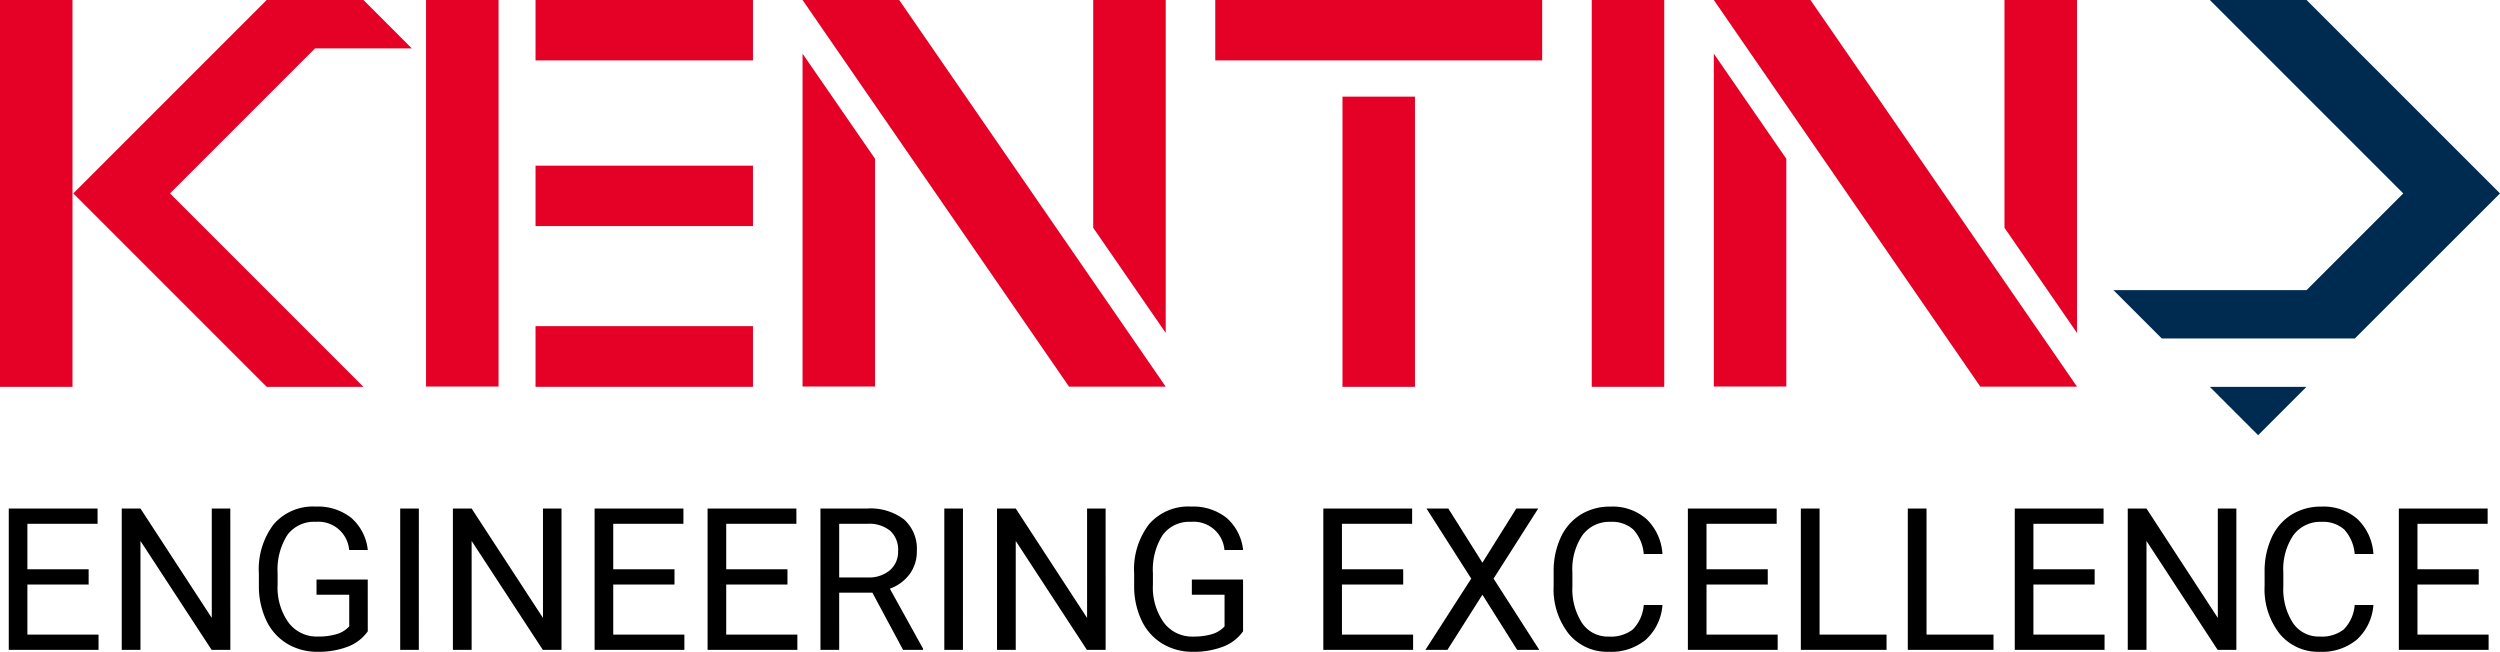
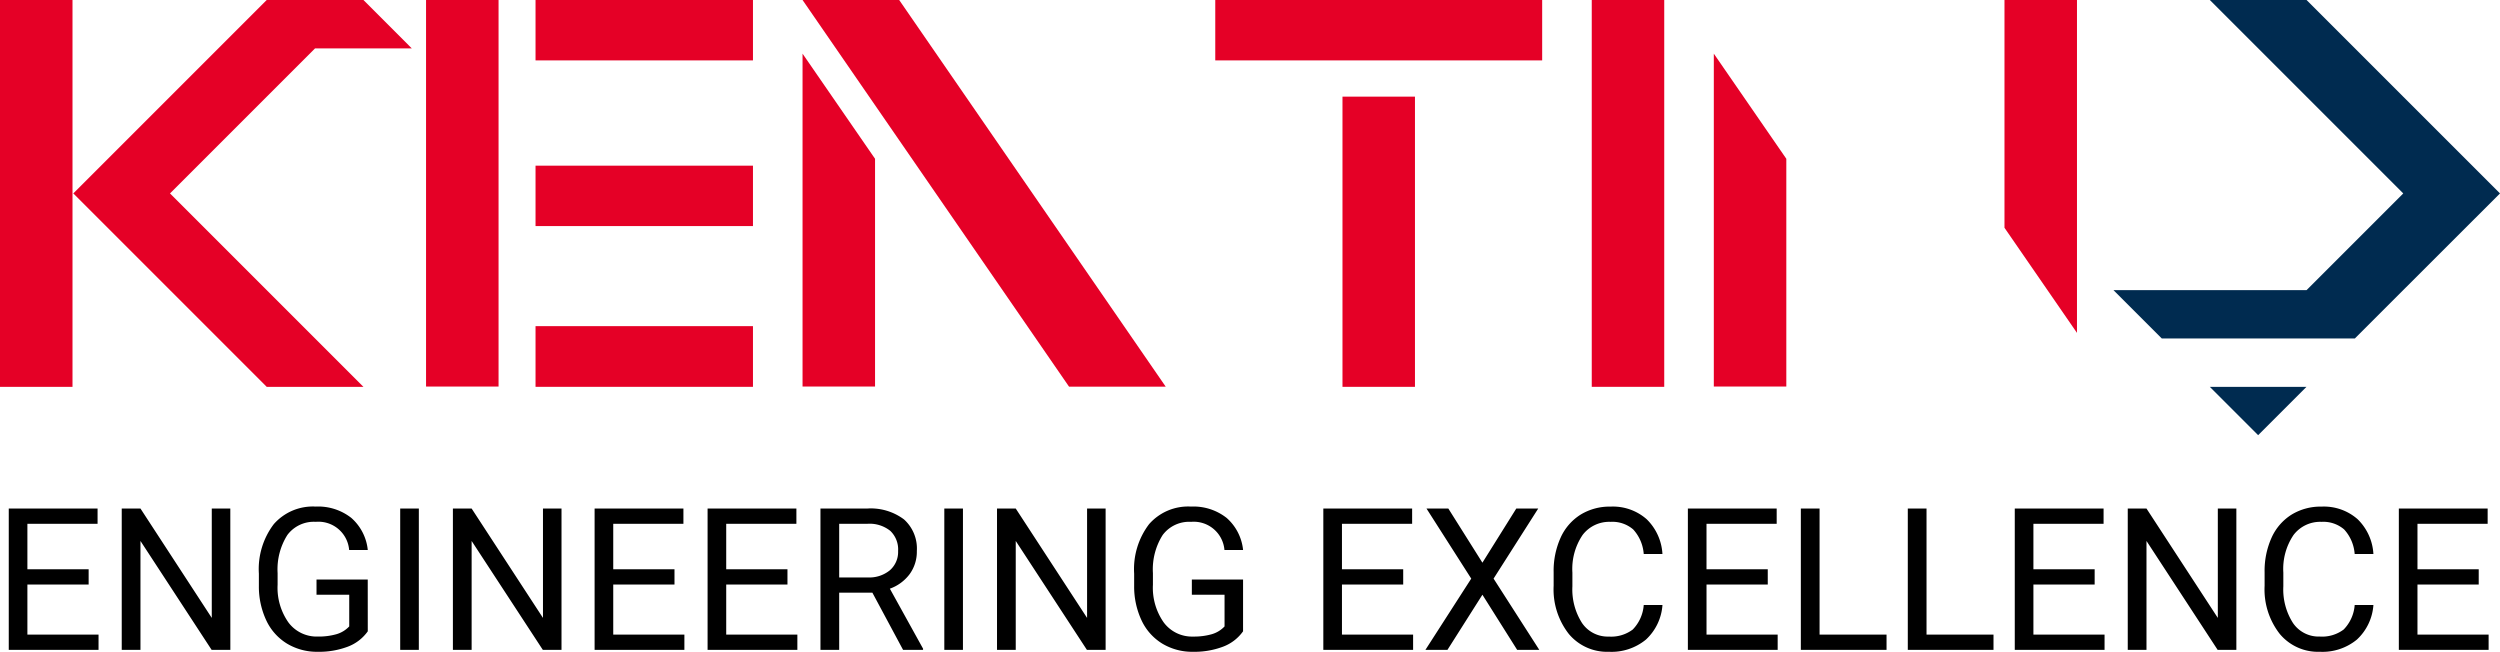
<svg xmlns="http://www.w3.org/2000/svg" width="327" height="85.254" viewBox="0 0 327 85.254">
  <g id="Group_5646" data-name="Group 5646" transform="translate(-9411 -5142)">
    <g id="logo" transform="translate(9411 5142)">
      <path id="Path_2145" data-name="Path 2145" d="M881.24,154.27l6.322,6.322,6.322-6.322Z" transform="translate(-592.196 -103.67)" fill="#002b50" />
      <path id="Path_2146" data-name="Path 2146" d="M855.42,0l12.651,12.65L880.72,25.3l-12.65,12.65H842.816l6.322,6.322h25.253l6.322-6.322L893.375,25.3,880.72,12.65,868.07,0Z" transform="translate(-566.375)" fill="#002b50" />
      <rect id="Rectangle_2479" data-name="Rectangle 2479" width="9.48" height="37.958" transform="translate(175.597 12.64)" fill="#e50026" />
      <rect id="Rectangle_2480" data-name="Rectangle 2480" width="9.481" height="50.597" transform="translate(208.201)" fill="#e50026" />
      <rect id="Rectangle_2481" data-name="Rectangle 2481" width="42.759" height="7.9" transform="translate(158.957)" fill="#e50026" />
      <path id="Path_2147" data-name="Path 2147" d="M169.906,0V50.561h9.483V0Z" transform="translate(-114.178)" fill="#e50026" />
      <rect id="Rectangle_2482" data-name="Rectangle 2482" width="28.44" height="7.9" transform="translate(70.048)" fill="#e50026" />
      <rect id="Rectangle_2483" data-name="Rectangle 2483" width="28.44" height="7.9" transform="translate(70.048 21.67)" fill="#e50026" />
      <rect id="Rectangle_2484" data-name="Rectangle 2484" width="28.44" height="7.937" transform="translate(70.048 42.66)" fill="#e50026" />
      <path id="Path_2148" data-name="Path 2148" d="M320.042,0l8.715,12.644,8.715,12.644,8.715,12.644L354.9,50.575h12.644L358.83,37.931l-8.715-12.644L341.4,12.644,332.682,0Z" transform="translate(-215.069)" fill="#e50026" />
      <path id="Path_2149" data-name="Path 2149" d="M320.042,27.02V64.939h9.483V35.149L320.042,21.4Z" transform="translate(-215.069 -14.381)" fill="#e50026" />
-       <path id="Path_2150" data-name="Path 2150" d="M435.955,0V29.792l9.483,13.75V0Z" transform="translate(-292.963)" fill="#e50026" />
-       <path id="Path_2151" data-name="Path 2151" d="M683.438,0l8.715,12.644,8.715,12.644,8.715,12.644L718.3,50.575h12.644l-8.715-12.644-8.715-12.644L704.8,12.644,696.078,0Z" transform="translate(-459.271)" fill="#e50026" />
+       <path id="Path_2150" data-name="Path 2150" d="M435.955,0V29.792V0Z" transform="translate(-292.963)" fill="#e50026" />
      <path id="Path_2152" data-name="Path 2152" d="M683.438,27.02V64.939h9.483V35.149L683.438,21.4Z" transform="translate(-459.271 -14.381)" fill="#e50026" />
      <path id="Path_2153" data-name="Path 2153" d="M799.351,0V29.792l9.483,13.75V0Z" transform="translate(-537.165)" fill="#e50026" />
      <path id="Path_2154" data-name="Path 2154" d="M0,0V50.6H9.483V0Z" fill="#e50026" />
      <path id="Path_2155" data-name="Path 2155" d="M54.527,0,41.877,12.65,29.227,25.3l12.65,12.65L54.527,50.6H67.178L54.527,37.949,41.877,25.3l12.65-12.65,6.322-6.322H73.5L67.178,0Z" transform="translate(-19.64)" fill="#e50026" />
    </g>
    <path id="Path_2156" data-name="Path 2156" d="M12.594-8.544H4.583v6.551h9.306V0H2.146V-18.484H13.762v1.993H4.583v5.954h8.011ZM31.129,0h-2.45L19.373-14.244V0h-2.45V-18.484h2.45L28.7-4.177V-18.484h2.425ZM49.105-2.425A5.631,5.631,0,0,1,46.484-.413a10.589,10.589,0,0,1-3.917.667,7.6,7.6,0,0,1-4.012-1.06,7.062,7.062,0,0,1-2.71-3.015,10.414,10.414,0,0,1-.984-4.532V-9.966A9.721,9.721,0,0,1,36.81-16.44a6.79,6.79,0,0,1,5.478-2.3,7.014,7.014,0,0,1,4.659,1.479,6.443,6.443,0,0,1,2.158,4.2H46.668A4.03,4.03,0,0,0,42.3-16.745a4.315,4.315,0,0,0-3.713,1.722,8.406,8.406,0,0,0-1.276,4.987v1.512a7.878,7.878,0,0,0,1.422,4.949A4.609,4.609,0,0,0,42.58-1.739a8.5,8.5,0,0,0,2.4-.3,3.711,3.711,0,0,0,1.7-1.026V-7.211H42.4V-9.2h6.7ZM55.783,0H53.346V-18.484h2.438ZM74.445,0H72L62.689-14.244V0h-2.45V-18.484h2.45L72.021-4.177V-18.484h2.425ZM89.223-8.544H81.212v6.551h9.306V0H78.774V-18.484H90.391v1.993H81.212v5.954h8.011Zm14.777,0H95.989v6.551h9.306V0H93.552V-18.484h11.616v1.993H95.989v5.954H104Zm11.108,1.066h-4.342V0h-2.45V-18.484h6.119a7.243,7.243,0,0,1,4.805,1.422,5.116,5.116,0,0,1,1.682,4.139,4.976,4.976,0,0,1-.933,3.009A5.57,5.57,0,0,1,117.394-8l4.342,7.846V0H119.12Zm-4.342-1.993h3.745a4.224,4.224,0,0,0,2.888-.941,3.183,3.183,0,0,0,1.073-2.518,3.351,3.351,0,0,0-1.022-2.633,4.327,4.327,0,0,0-2.952-.928h-3.732ZM126.953,0h-2.437V-18.484h2.438Zm18.662,0h-2.45l-9.306-14.244V0h-2.45V-18.484h2.45L143.19-4.177V-18.484h2.425Zm17.977-2.425A5.631,5.631,0,0,1,160.97-.413a10.589,10.589,0,0,1-3.917.667,7.6,7.6,0,0,1-4.012-1.06,7.062,7.062,0,0,1-2.71-3.015,10.414,10.414,0,0,1-.984-4.532V-9.966A9.721,9.721,0,0,1,151.3-16.44a6.79,6.79,0,0,1,5.478-2.3,7.014,7.014,0,0,1,4.659,1.479,6.443,6.443,0,0,1,2.158,4.2h-2.437a4.03,4.03,0,0,0-4.367-3.682,4.315,4.315,0,0,0-3.713,1.722,8.406,8.406,0,0,0-1.276,4.987v1.512a7.878,7.878,0,0,0,1.422,4.949,4.609,4.609,0,0,0,3.847,1.836,8.5,8.5,0,0,0,2.4-.3,3.711,3.711,0,0,0,1.7-1.026V-7.211h-4.278V-9.2h6.7Zm20.947-6.119h-8.011v6.551h9.306V0H174.091V-18.484h11.616v1.993h-9.179v5.954h8.011ZM194.9-11.4l4.431-7.084H202.2l-5.84,9.166L202.338,0h-2.895L194.9-7.211,190.328,0h-2.882l5.992-9.318-5.853-9.166h2.856Zm23.55,5.535a6.8,6.8,0,0,1-2.165,4.526A7.094,7.094,0,0,1,211.44.254a6.514,6.514,0,0,1-5.25-2.349,9.449,9.449,0,0,1-1.974-6.284v-1.777a10.532,10.532,0,0,1,.92-4.532,6.875,6.875,0,0,1,2.609-3,7.264,7.264,0,0,1,3.91-1.047,6.679,6.679,0,0,1,4.723,1.644,6.882,6.882,0,0,1,2.069,4.551H216a5.311,5.311,0,0,0-1.377-3.209,4.168,4.168,0,0,0-2.964-.993,4.361,4.361,0,0,0-3.663,1.728,7.933,7.933,0,0,0-1.327,4.917v1.792a8.154,8.154,0,0,0,1.257,4.79,4.061,4.061,0,0,0,3.517,1.779,4.691,4.691,0,0,0,3.117-.92A5.108,5.108,0,0,0,216-5.865Zm13.774-2.679h-8.011v6.551h9.306V0H221.774V-18.484h11.616v1.993h-9.179v5.954h8.011ZM239-1.993h8.76V0h-11.21V-18.484H239Zm13.99,0h8.76V0h-11.21V-18.484h2.45ZM274.98-8.544H266.97v6.551h9.306V0H264.532V-18.484h11.616v1.993H266.97v5.954h8.011ZM293.516,0h-2.45L281.76-14.244V0h-2.45V-18.484h2.45l9.331,14.308V-18.484h2.425Zm17.926-5.865a6.8,6.8,0,0,1-2.165,4.526A7.094,7.094,0,0,1,304.434.254a6.514,6.514,0,0,1-5.25-2.349,9.449,9.449,0,0,1-1.974-6.284v-1.777a10.532,10.532,0,0,1,.92-4.532,6.875,6.875,0,0,1,2.609-3,7.264,7.264,0,0,1,3.91-1.047,6.679,6.679,0,0,1,4.723,1.644,6.882,6.882,0,0,1,2.069,4.551h-2.45a5.311,5.311,0,0,0-1.377-3.209,4.168,4.168,0,0,0-2.964-.993,4.361,4.361,0,0,0-3.663,1.728A7.933,7.933,0,0,0,299.66-10.1v1.792a8.154,8.154,0,0,0,1.257,4.79,4.061,4.061,0,0,0,3.517,1.779,4.691,4.691,0,0,0,3.117-.92,5.108,5.108,0,0,0,1.441-3.206Zm13.774-2.679h-8.011v6.551h9.306V0H314.768V-18.484h11.616v1.993h-9.179v5.954h8.011Z" transform="translate(9410 5227)" />
  </g>
</svg>